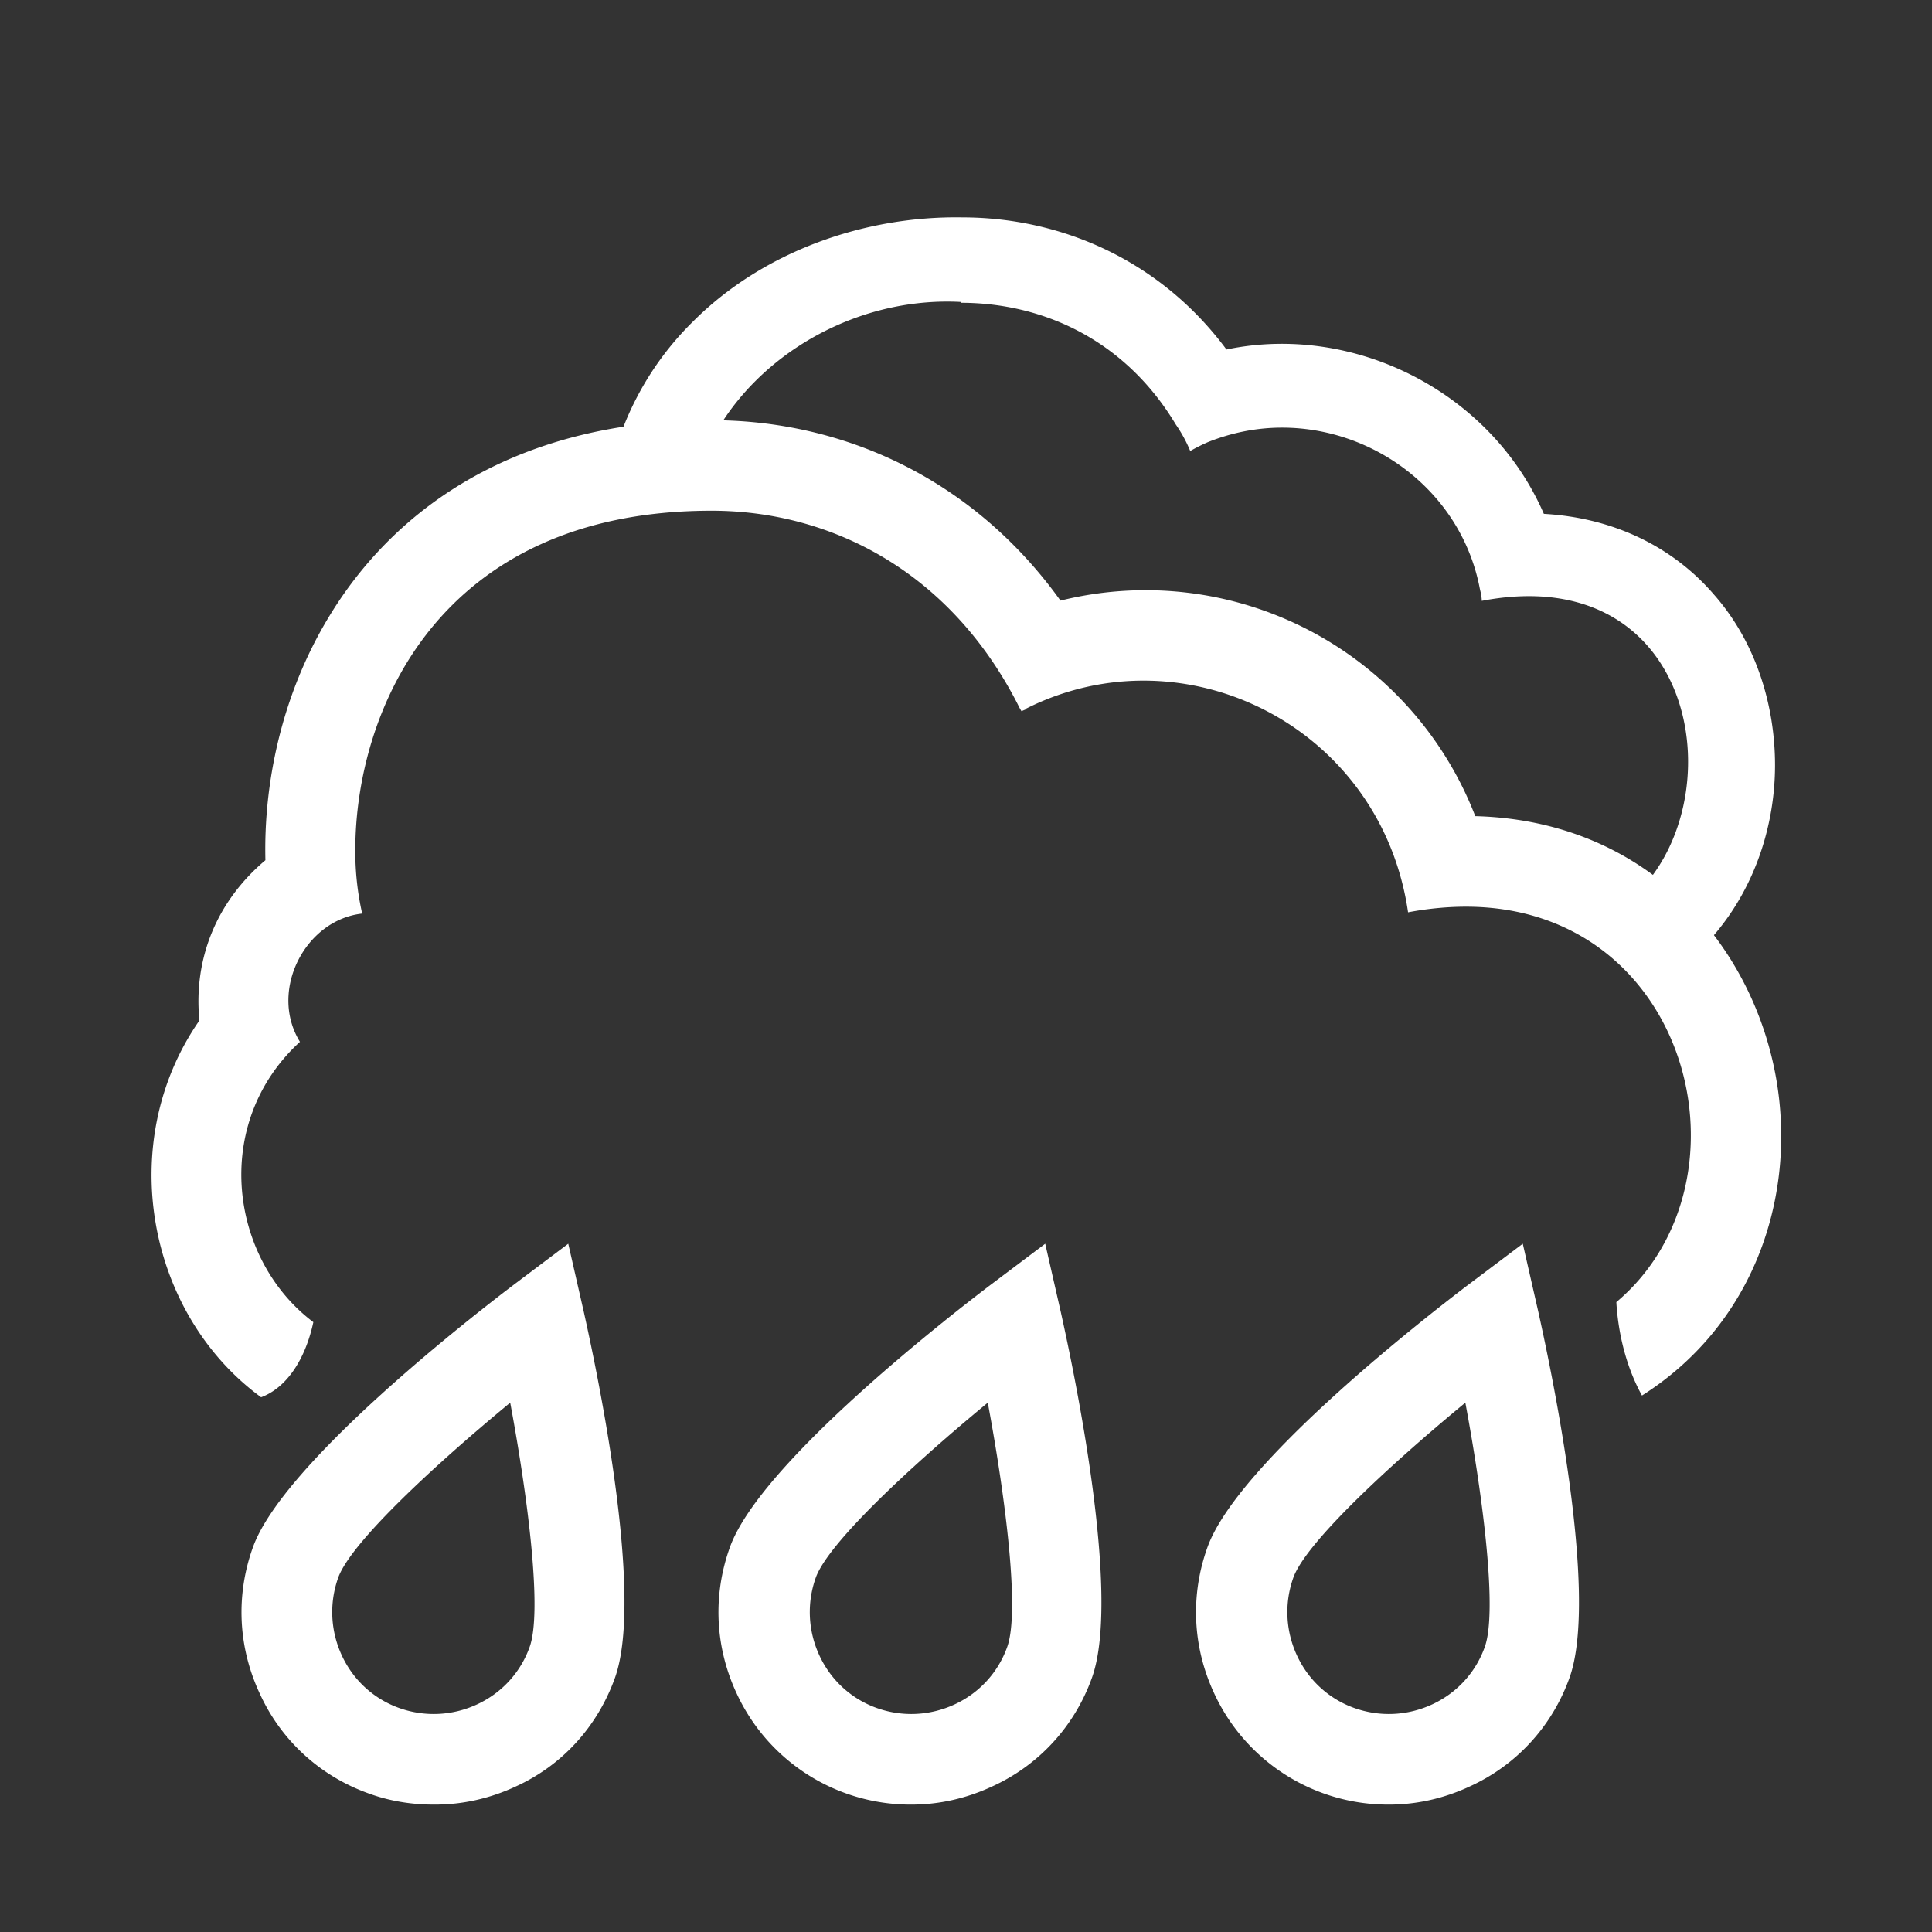
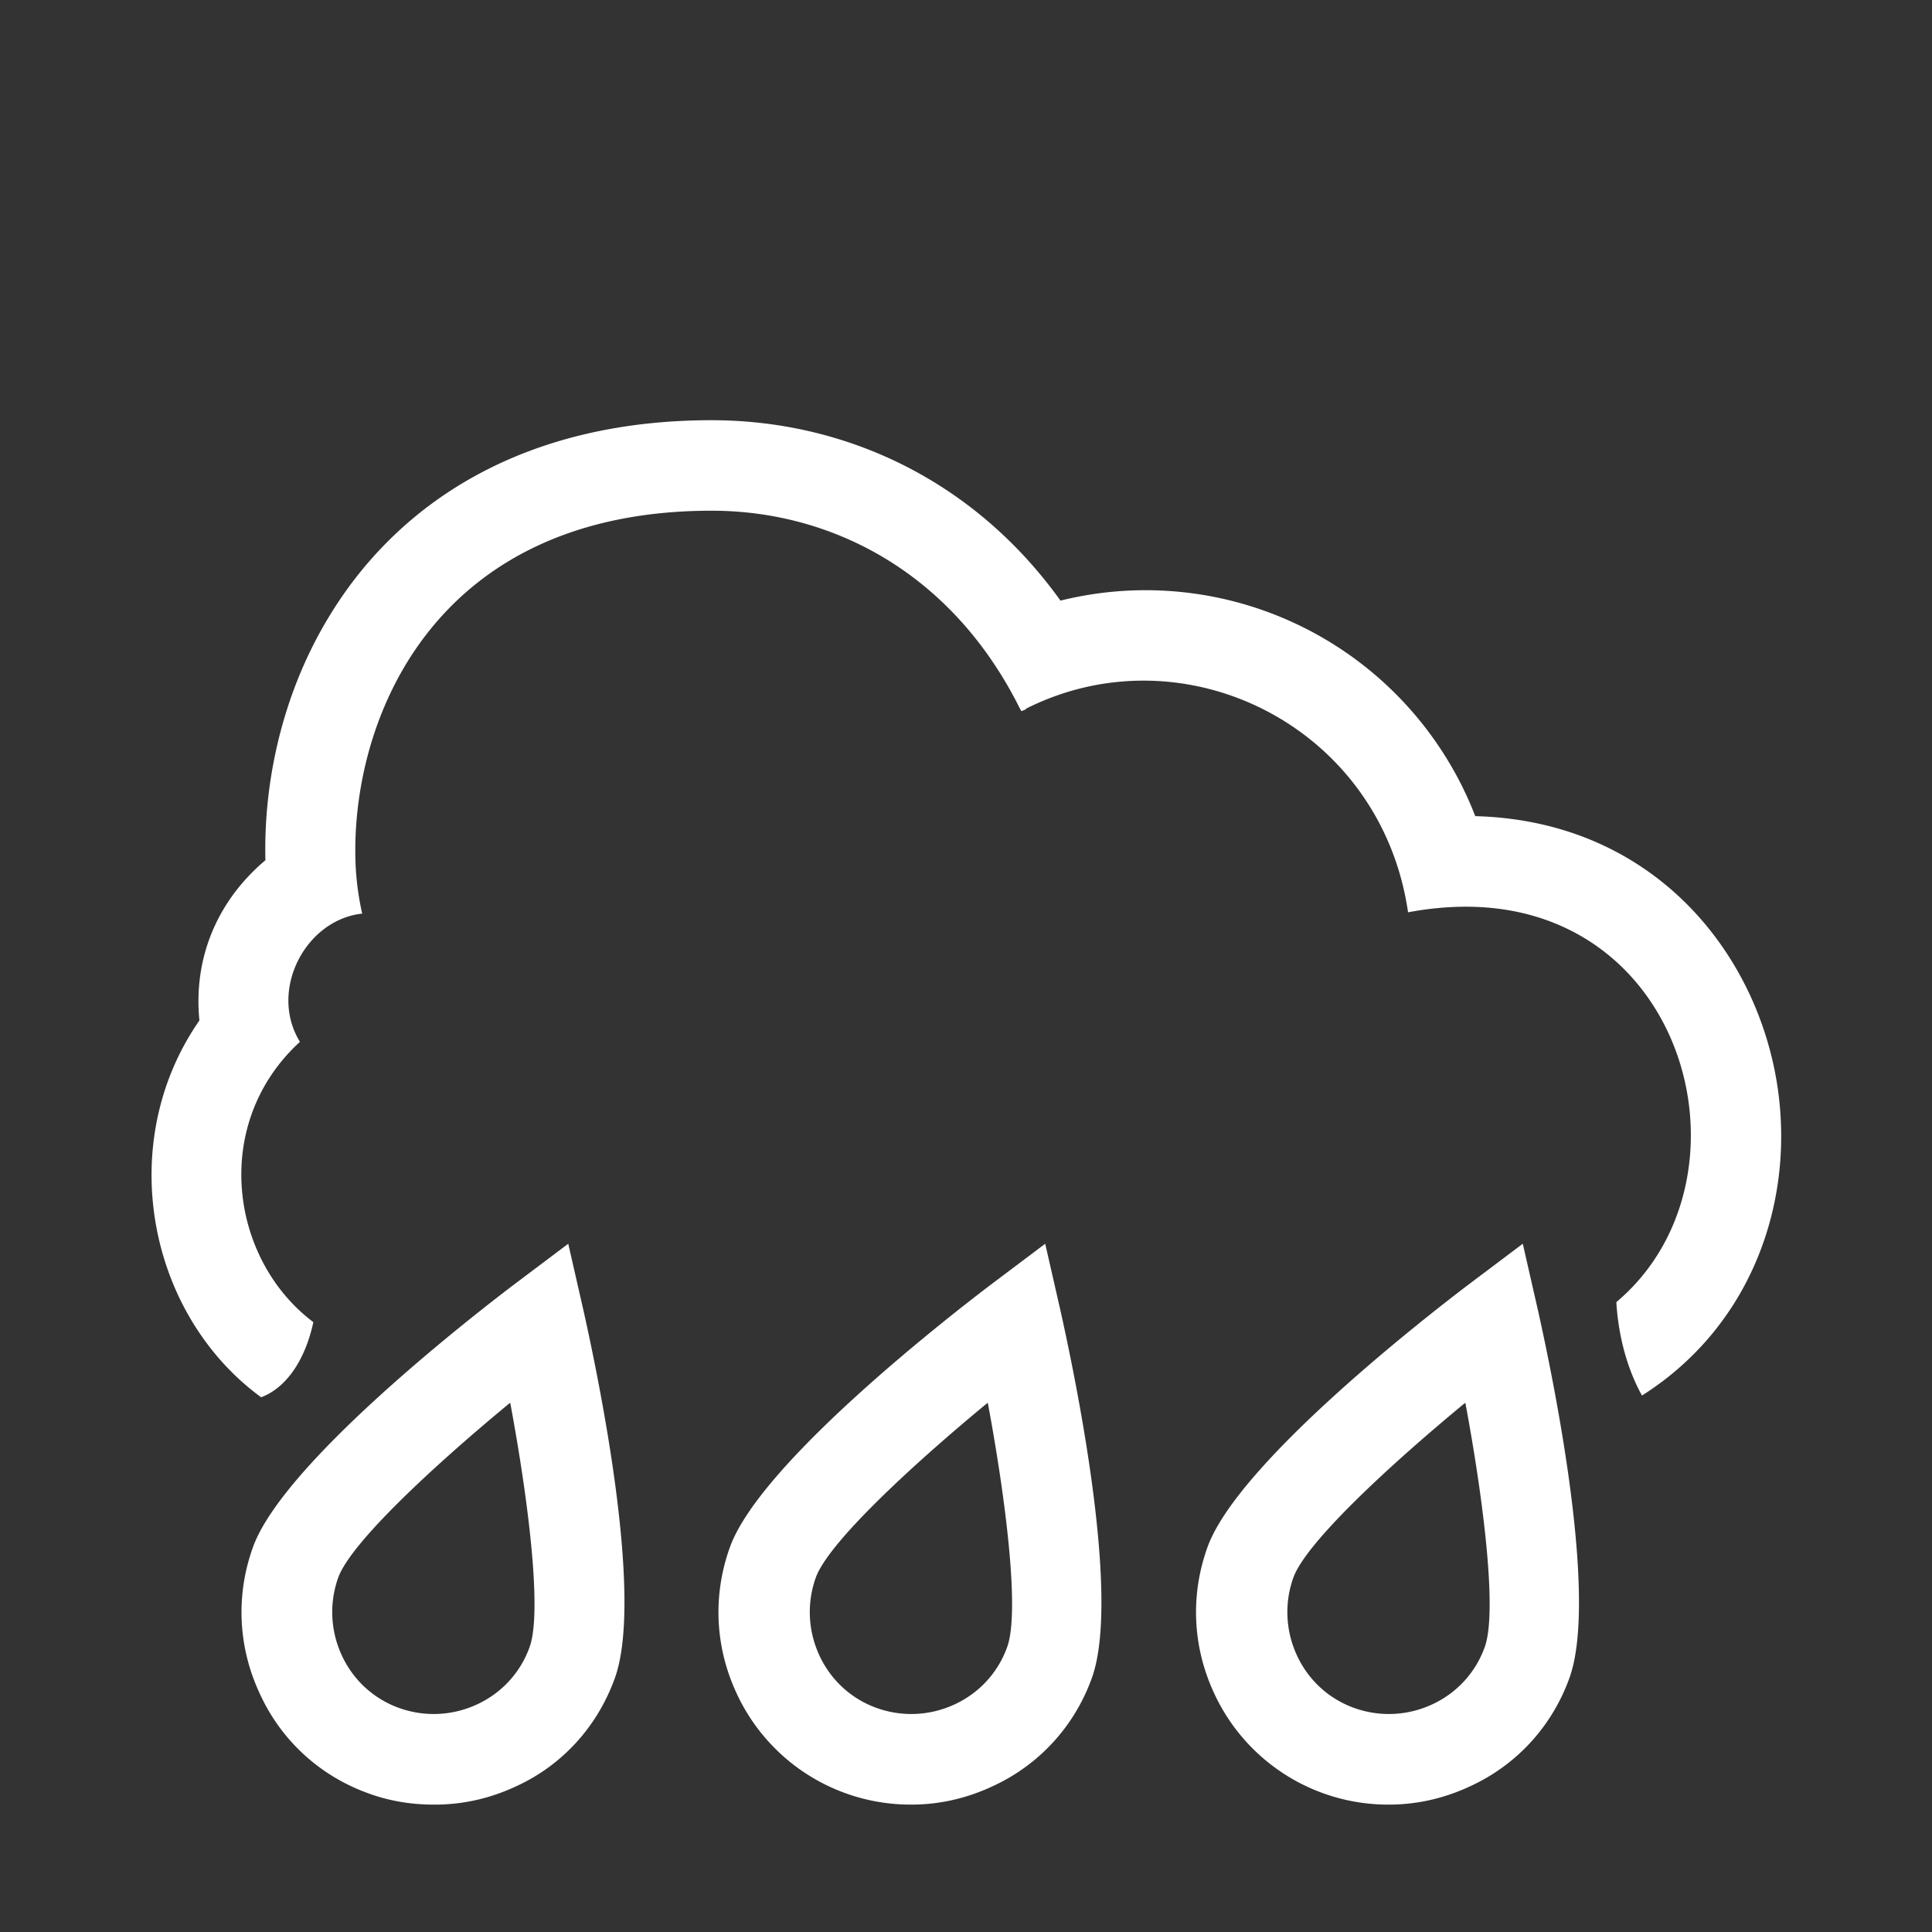
<svg xmlns="http://www.w3.org/2000/svg" width="32" height="32" fill="none">
  <rect width="100%" height="100%" fill="#333333" stroke="none" />
  <path fill="white" d="M7.182 29.89c-.37 0-.74-.06-1.09-.19-.8-.29-1.44-.88-1.79-1.65-.36-.77-.4-1.63-.11-2.43.51-1.4 3.66-3.84 4.29-4.32l.93-.7.26 1.14c.17.77 1.02 4.66.51 6.06-.29.8-.87 1.44-1.64 1.79-.43.2-.88.3-1.34.3h-.02Zm1.26-6.65c-1.26 1.04-2.63 2.31-2.84 2.89-.15.42-.13.88.06 1.29.19.41.53.72.95.87.42.15.88.13 1.29-.06.41-.19.72-.53.87-.95.21-.58-.02-2.43-.32-4.04h-.01ZM15.092 29.89a3.174 3.174 0 0 1-2.89-1.84c-.36-.77-.4-1.63-.11-2.43.51-1.4 3.66-3.84 4.29-4.32l.93-.7.26 1.14c.17.77 1.02 4.67.51 6.06-.29.8-.88 1.44-1.65 1.79-.43.2-.88.3-1.34.3Zm1.26-6.65c-1.26 1.04-2.63 2.31-2.84 2.89-.15.42-.13.88.06 1.29.19.41.53.72.95.87.42.15.88.13 1.29-.06.41-.19.72-.53.87-.95.21-.58-.02-2.43-.32-4.04h-.01ZM23.002 29.89a3.174 3.174 0 0 1-2.89-1.84c-.36-.77-.4-1.63-.11-2.43.51-1.4 3.66-3.84 4.29-4.32l.93-.7.26 1.14c.17.77 1.02 4.67.51 6.06-.29.8-.88 1.44-1.65 1.79-.43.2-.88.3-1.34.3Zm1.26-6.65c-1.26 1.04-2.63 2.31-2.84 2.89-.15.42-.13.88.06 1.29.19.41.53.72.95.87.42.15.88.13 1.29-.06.41-.19.72-.53.87-.95.21-.58-.02-2.43-.32-4.04h-.01Z" />
-   <path fill="white" fill-rule="evenodd" d="M11.482 5.322c1.16-1.16 2.841-1.748 4.456-1.721 1.614 0 3.269.694 4.376 2.188 2.108-.44 4.376.694 5.257 2.722 1.174.066 2.148.56 2.815 1.334.707.8 1.014 1.854 1.014 2.828 0 .974-.32 2.002-1 2.802a3.925 3.925 0 0 1-.473.467 4.247 4.247 0 0 0-.906-1.057c1.747-1.556 1.131-5.622-2.478-4.933a.744.744 0 0 0-.023-.16 1.622 1.622 0 0 1-.017-.08c-.32-1.575-1.747-2.629-3.268-2.629-.414 0-.828.08-1.228.24-.093.04-.2.094-.293.147a2.32 2.32 0 0 0-.24-.44c-.841-1.401-2.202-2.015-3.563-2.015l.014-.013c-1.93-.107-3.809 1.11-4.376 2.853a7.91 7.91 0 0 0-1.501.23 5 5 0 0 1 1.434-2.763Z" clip-rule="evenodd" />
  <path fill="white" fill-rule="evenodd" d="M27.197 23.114c.43-.272.81-.604 1.132-.986.875-1.041 1.229-2.353 1.166-3.581-.114-2.416-1.884-4.945-5.06-5.029a5.855 5.855 0 0 0-6.87-3.57c-1.457-2.03-3.612-2.988-5.778-2.988-3.154 0-5.215 1.395-6.34 3.258-.79 1.302-1.082 2.77-1.051 4.03-.791.666-1.197 1.613-1.093 2.654-1.408 2.025-.863 4.862 1.022 6.241.423-.158.732-.626.865-1.244-1.387-1.043-1.696-3.293-.222-4.643-.52-.843.084-2.02 1.031-2.124a4.648 4.648 0 0 1-.114-1.051c0-2.301 1.384-5.622 5.902-5.622 1.957 0 3.935.99 5.07 3.206.02.042.042.084.063.115.02-.01.072-.031.072-.031v-.01c2.624-1.323 5.882.29 6.33 3.372.323-.062.656-.093.958-.093 3.719 0 4.853 4.562 2.492 6.549l.002.038c.04.577.195 1.1.422 1.509Z" clip-rule="evenodd" />
</svg>